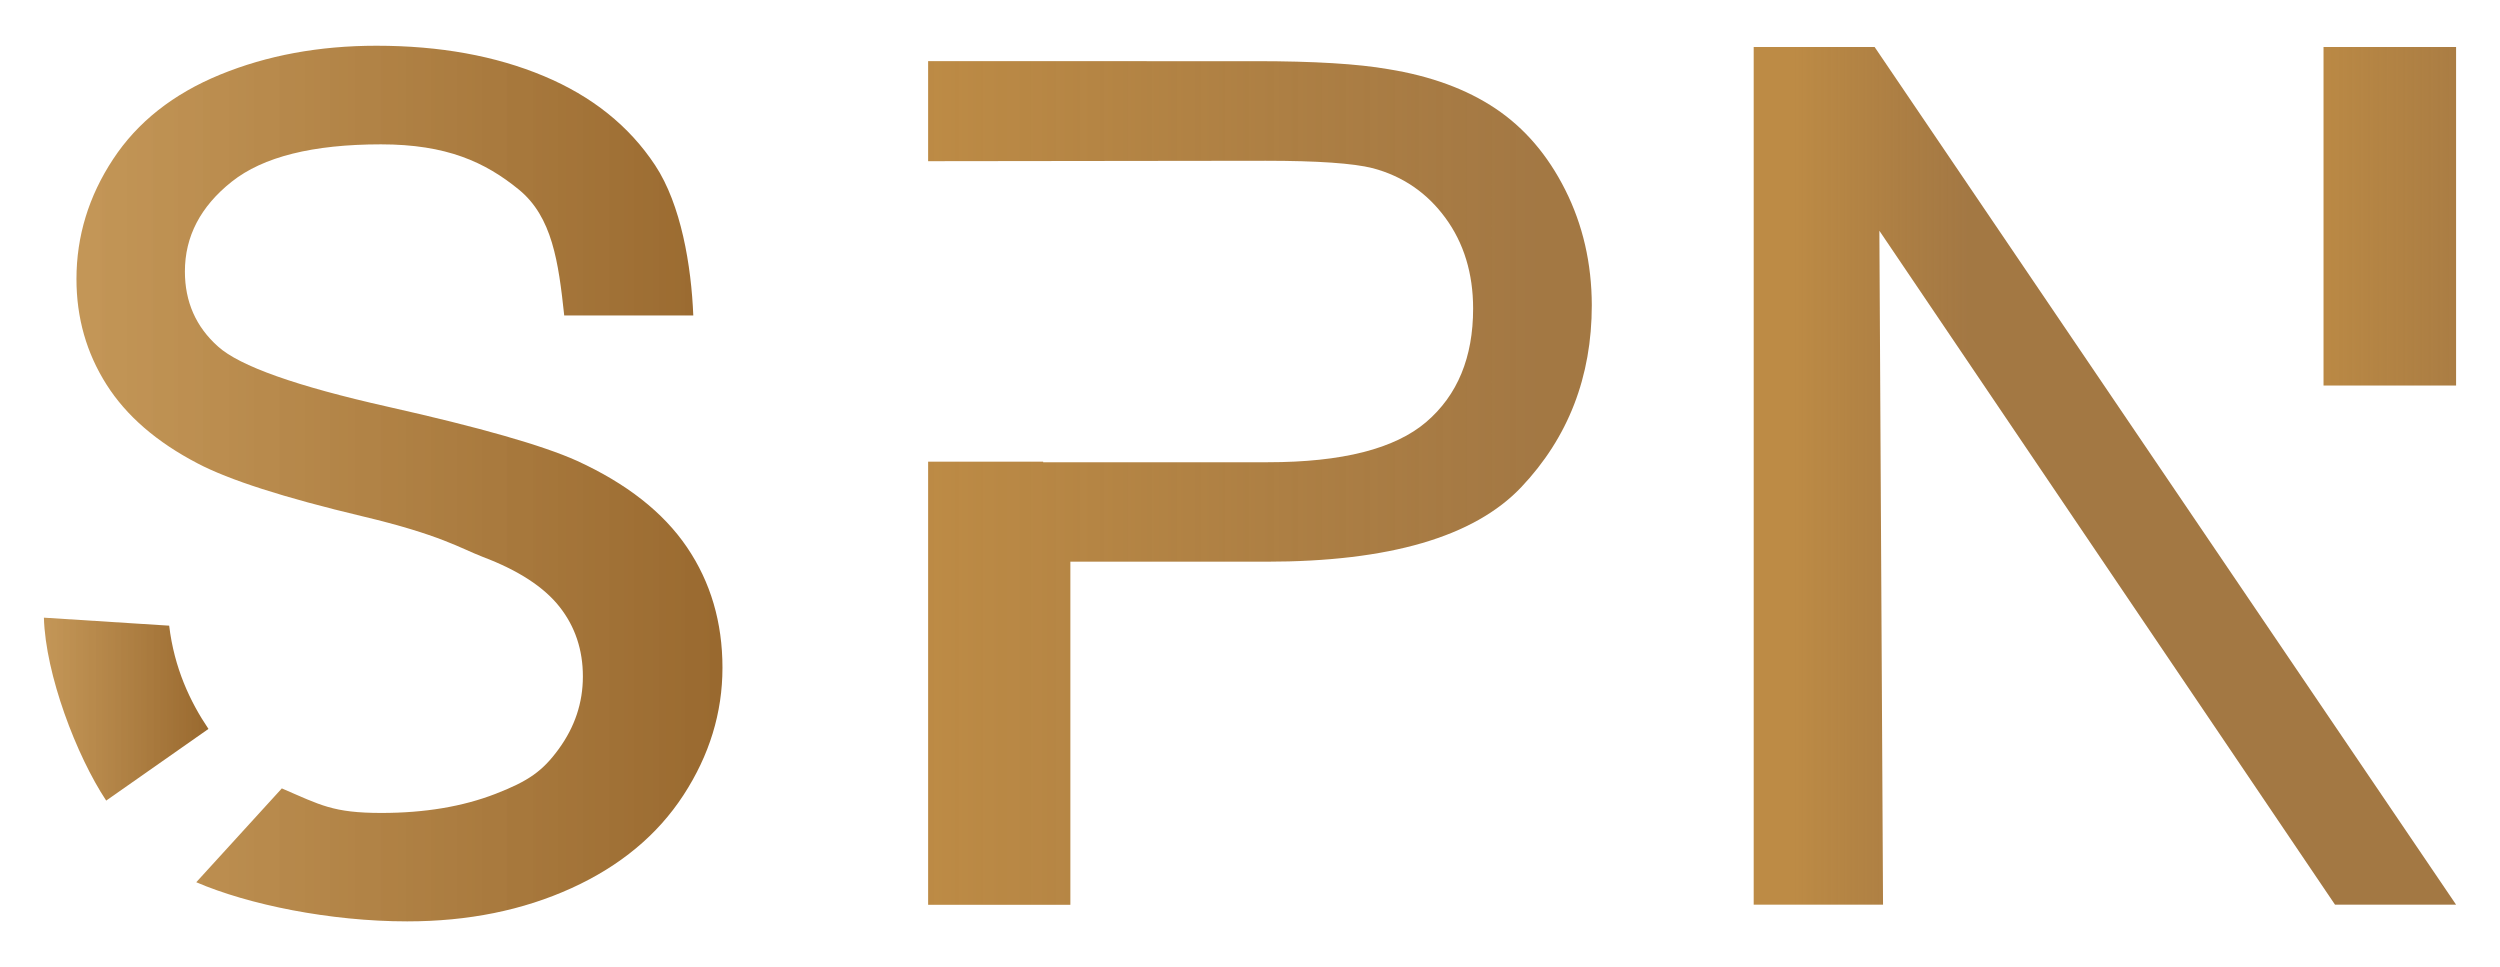
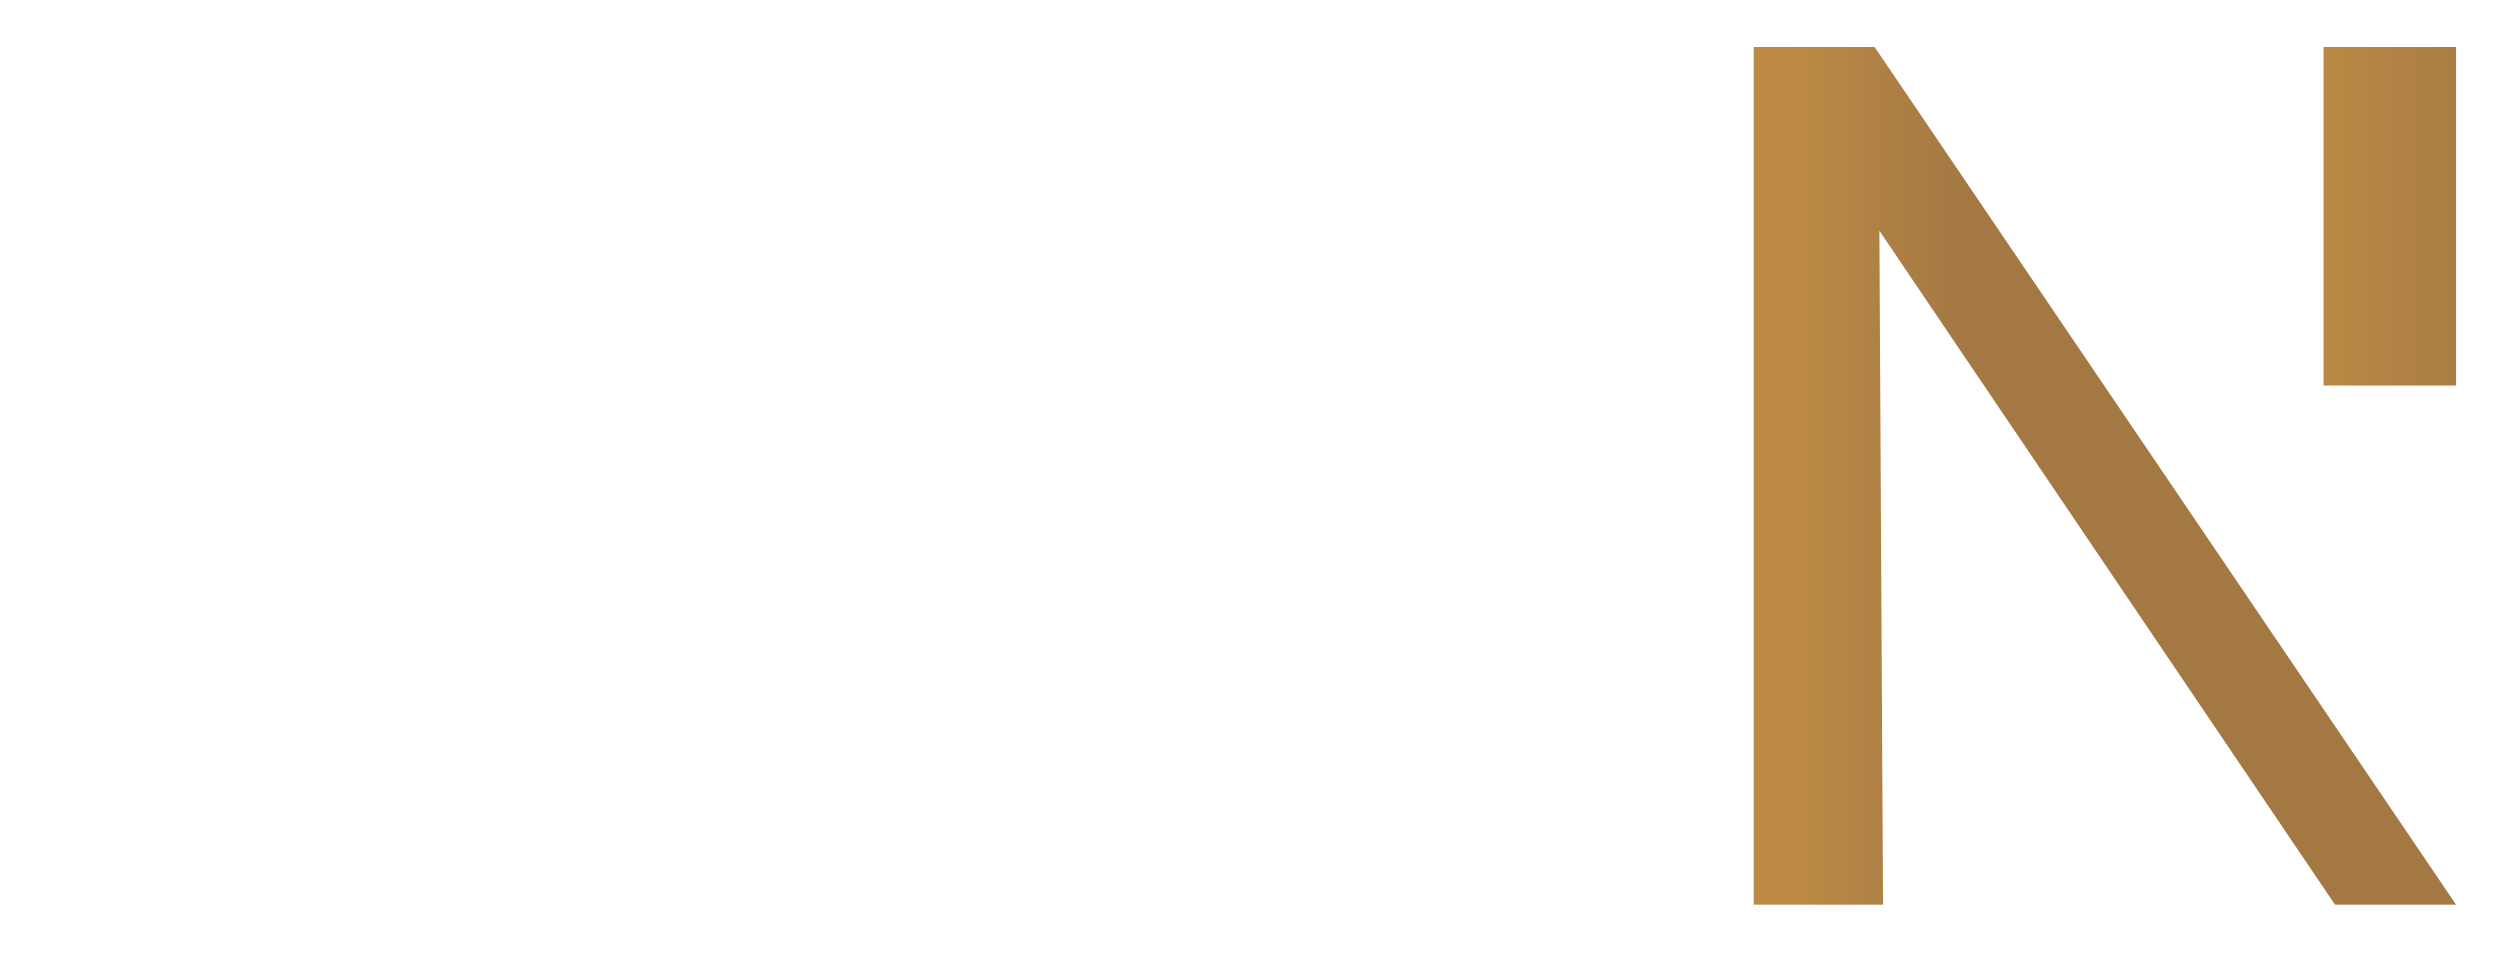
<svg xmlns="http://www.w3.org/2000/svg" version="1.1" id="Calque_1" x="0px" y="0px" viewBox="0 0 178.21 68.94" style="enable-background:new 0 0 178.21 68.94;" xml:space="preserve">
  <style type="text/css">
	.st0{fill:url(#SVGID_1_);}
	.st1{fill:url(#SVGID_2_);}
	.st2{fill:url(#SVGID_3_);}
	.st3{fill:url(#SVGID_4_);}
	.st4{fill:url(#SVGID_5_);}
</style>
  <g>
    <linearGradient id="SVGID_1_" gradientUnits="userSpaceOnUse" x1="51.528" y1="34.468" x2="5.457" y2="34.468">
      <stop offset="0" style="stop-color:#99692F" />
      <stop offset="1" style="stop-color:#BD8B45;stop-opacity:0.9" />
    </linearGradient>
-     <path class="st0" d="M20.09,56.2c2.76,1.19,3.65,1.75,7.1,1.75c3.07,0,5.78-0.45,8.13-1.36s3.36-1.62,4.51-3.2   c1.15-1.58,1.72-3.3,1.72-5.17c0-1.89-0.55-3.55-1.66-4.96c-1.11-1.41-2.93-2.6-5.47-3.56c-1.63-0.63-3.01-1.57-8.6-2.9   c-5.58-1.33-9.5-2.59-11.74-3.77c-2.9-1.51-5.07-3.38-6.49-5.62c-1.42-2.24-2.14-4.74-2.14-7.52c0-3.05,0.87-5.9,2.61-8.54   c1.74-2.65,4.29-4.66,7.63-6.03c3.34-1.37,7.06-2.06,11.15-2.06c4.51,0,8.48,0.72,11.92,2.16c3.44,1.44,6.09,3.56,7.94,6.36   c1.85,2.8,2.58,7.17,2.72,10.71h-9.2c-0.41-3.82-0.85-7.03-3.24-8.98c-2.39-1.95-5.14-3.22-9.82-3.22c-4.87,0-8.41,0.89-10.64,2.66   c-2.23,1.77-3.34,3.91-3.34,6.4c0,2.17,0.79,3.95,2.36,5.35c1.55,1.4,5.59,2.83,12.13,4.3c6.54,1.47,11.02,2.75,13.46,3.85   c3.54,1.62,6.15,3.67,7.84,6.16c1.69,2.49,2.53,5.35,2.53,8.59c0,3.21-0.93,6.24-2.78,9.08c-1.85,2.84-4.51,5.05-7.98,6.63   c-3.47,1.58-7.37,2.37-11.71,2.37c-5.5,0-11.32-1.19-15.04-2.79L20.09,56.2z" />
    <linearGradient id="SVGID_2_" gradientUnits="userSpaceOnUse" x1="128.283" y1="34.421" x2="65.746" y2="34.421">
      <stop offset="0.296" style="stop-color:#99692F;stop-opacity:0.9" />
      <stop offset="1" style="stop-color:#BD8B45" />
    </linearGradient>
-     <path class="st1" d="M111.58,13.54c-1.25-2.49-2.91-4.42-4.97-5.8c-2.06-1.38-4.61-2.32-7.65-2.81c-2.17-0.38-5.31-0.57-9.43-0.57   H66.16v7.13l24.05-0.03c3.72,0,6.27,0.18,7.65,0.53c2.14,0.57,3.87,1.76,5.18,3.55c1.31,1.79,1.97,3.95,1.97,6.46   c0,3.47-1.11,6.17-3.34,8.08c-2.23,1.91-5.99,2.87-11.29,2.87H74.36v-0.04h-8.2v31.59h10.14V40.04h13.96   c8.77,0,14.82-1.77,18.18-5.31c3.35-3.54,5.03-7.87,5.03-12.98C113.46,18.76,112.83,16.03,111.58,13.54z" />
    <linearGradient id="SVGID_3_" gradientUnits="userSpaceOnUse" x1="322.397" y1="15.419" x2="156.44" y2="15.419">
      <stop offset="0.857" style="stop-color:#99692F;stop-opacity:0.9" />
      <stop offset="0.953" style="stop-color:#BD8B45" />
    </linearGradient>
    <path class="st2" d="M165.71,27.48h9.37V3.35h-9.45v24.13C165.66,27.49,165.68,27.48,165.71,27.48z" />
    <linearGradient id="SVGID_4_" gradientUnits="userSpaceOnUse" x1="175.078" y1="33.921" x2="125.006" y2="33.921">
      <stop offset="0.694" style="stop-color:#99692F;stop-opacity:0.9" />
      <stop offset="0.944" style="stop-color:#BD8B45" />
    </linearGradient>
    <polygon class="st3" points="175.08,64.49 166.45,64.49 133.97,16.45 134.23,64.49 125.01,64.49 125.01,3.35 133.63,3.35  " />
    <linearGradient id="SVGID_5_" gradientUnits="userSpaceOnUse" x1="14.863" y1="50.55" x2="3.135" y2="50.55">
      <stop offset="0" style="stop-color:#99692F" />
      <stop offset="1" style="stop-color:#BD8B45;stop-opacity:0.9" />
    </linearGradient>
-     <path class="st4" d="M14.86,51.96c-1.31-1.94-2.44-4.34-2.8-7.36l-8.93-0.57c0.11,4.04,2.32,9.84,4.44,13.04L14.86,51.96z" />
  </g>
</svg>